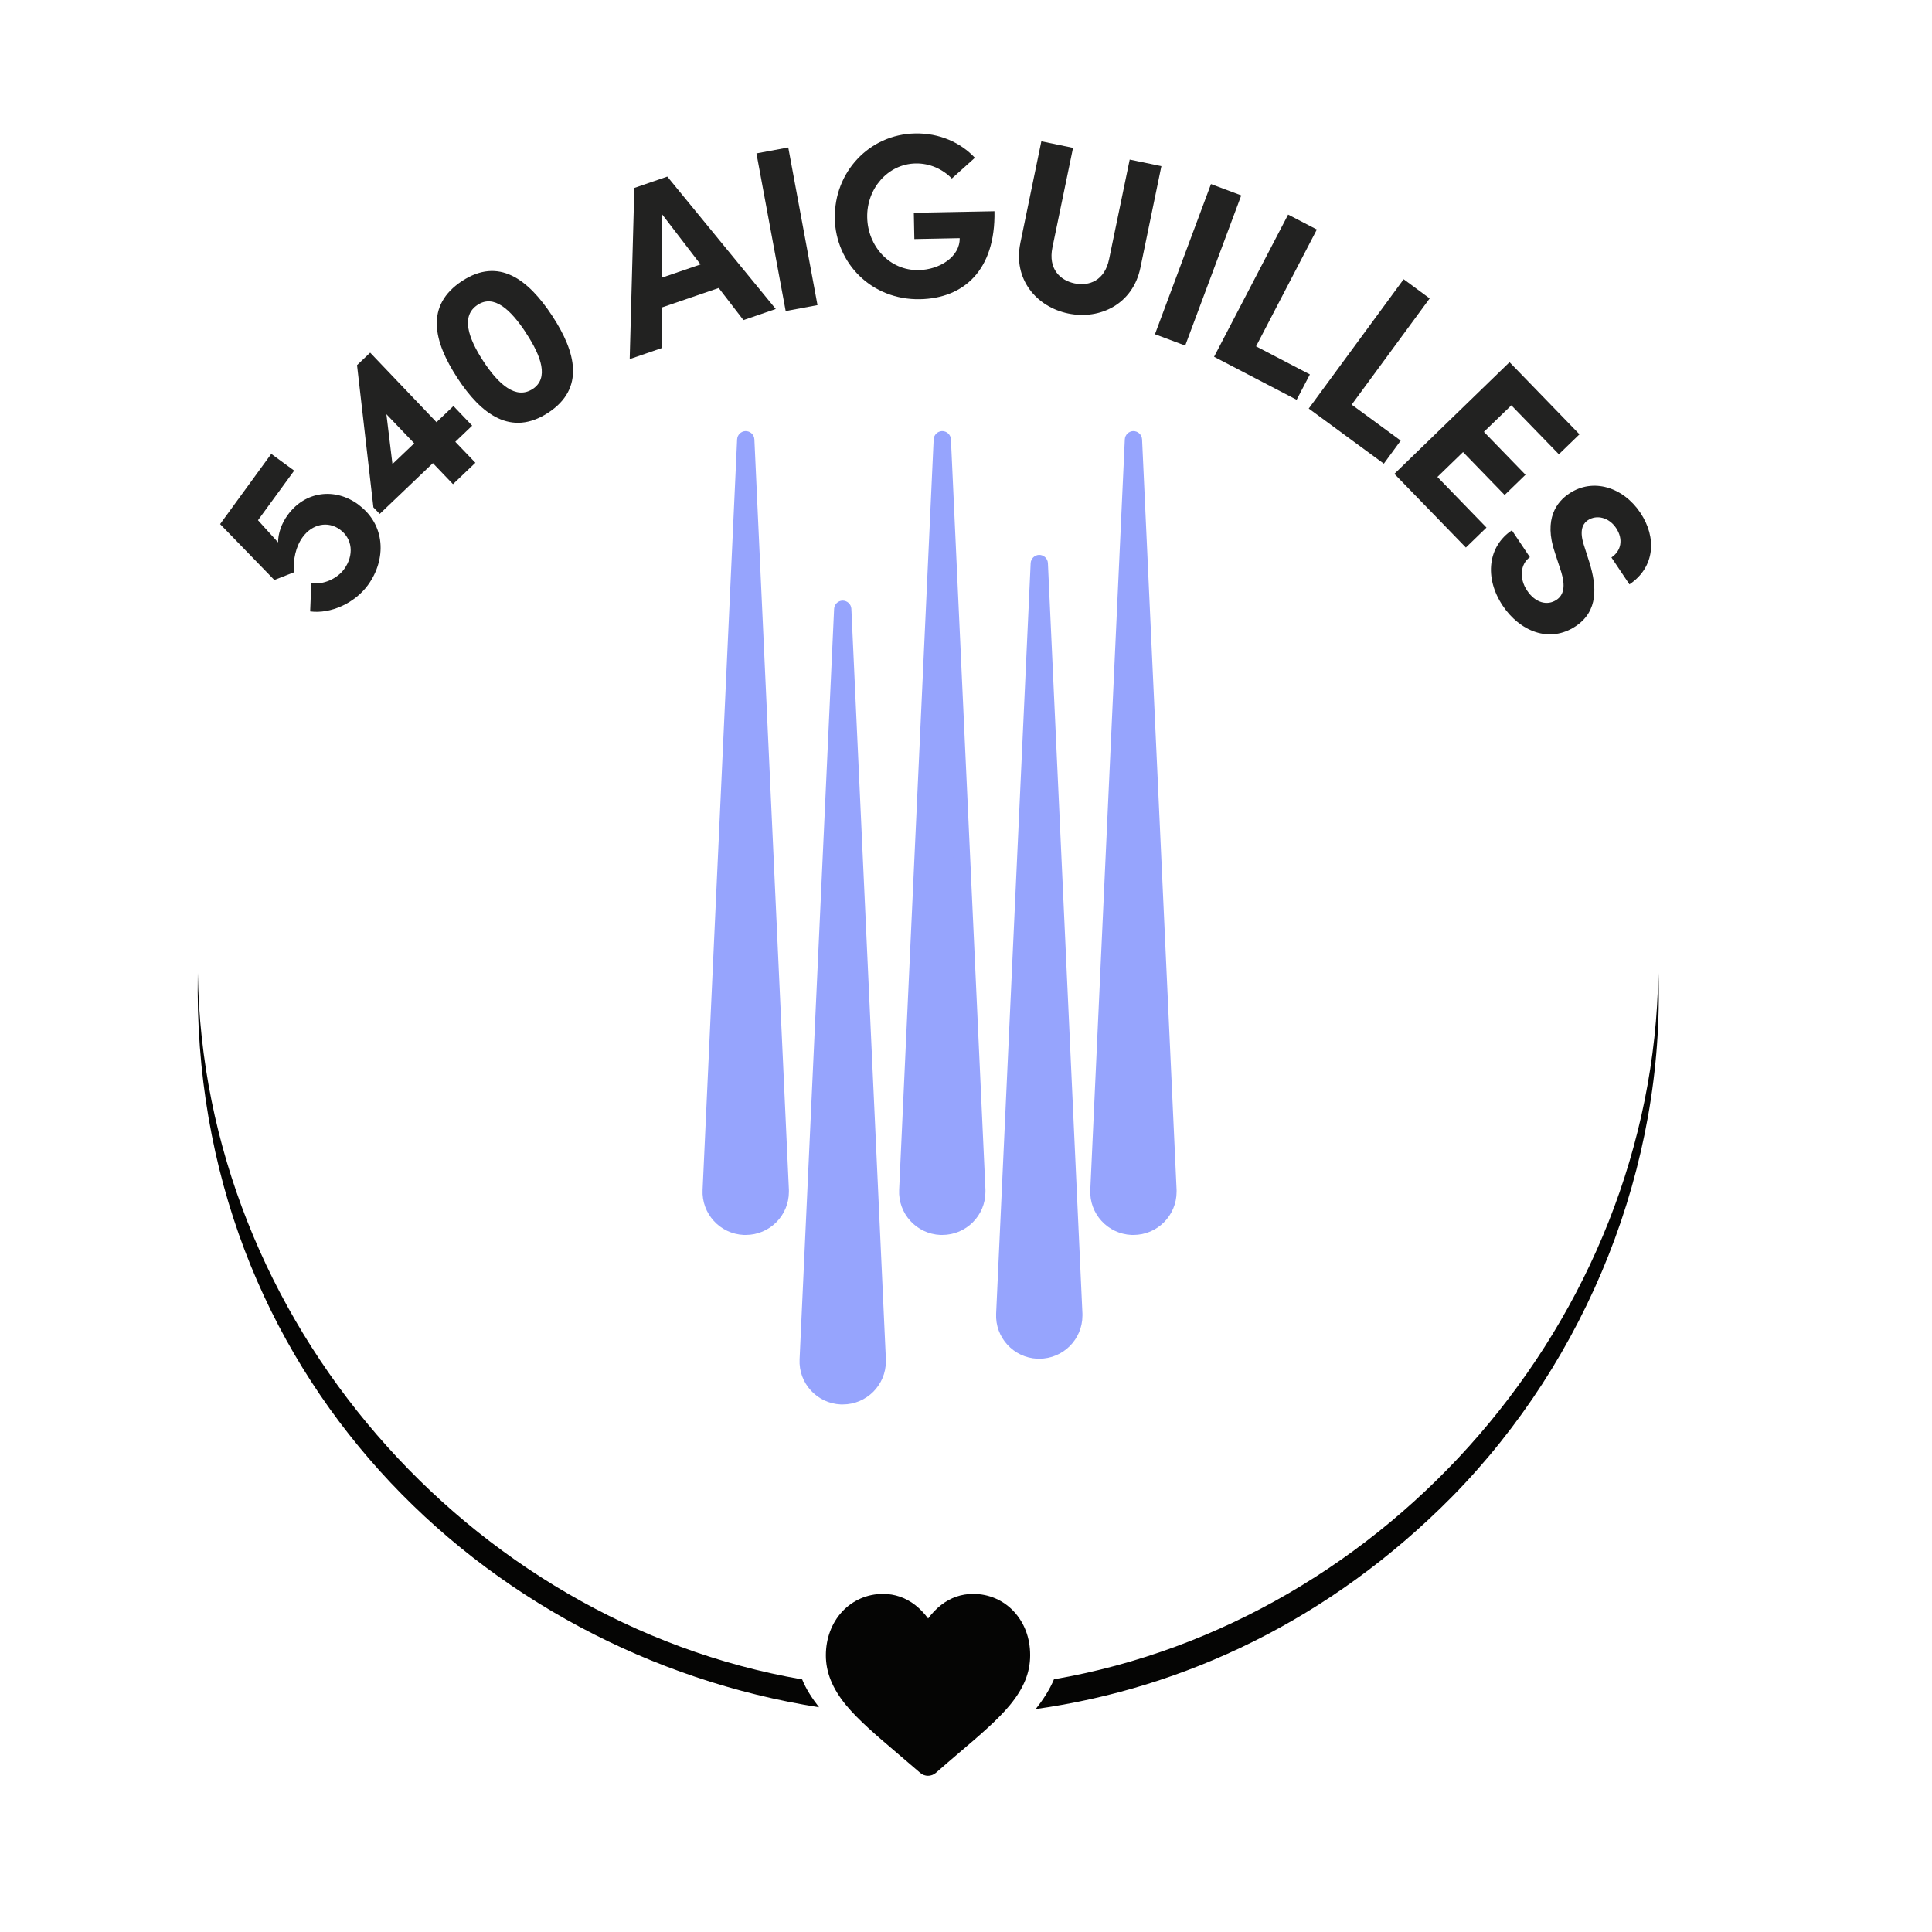
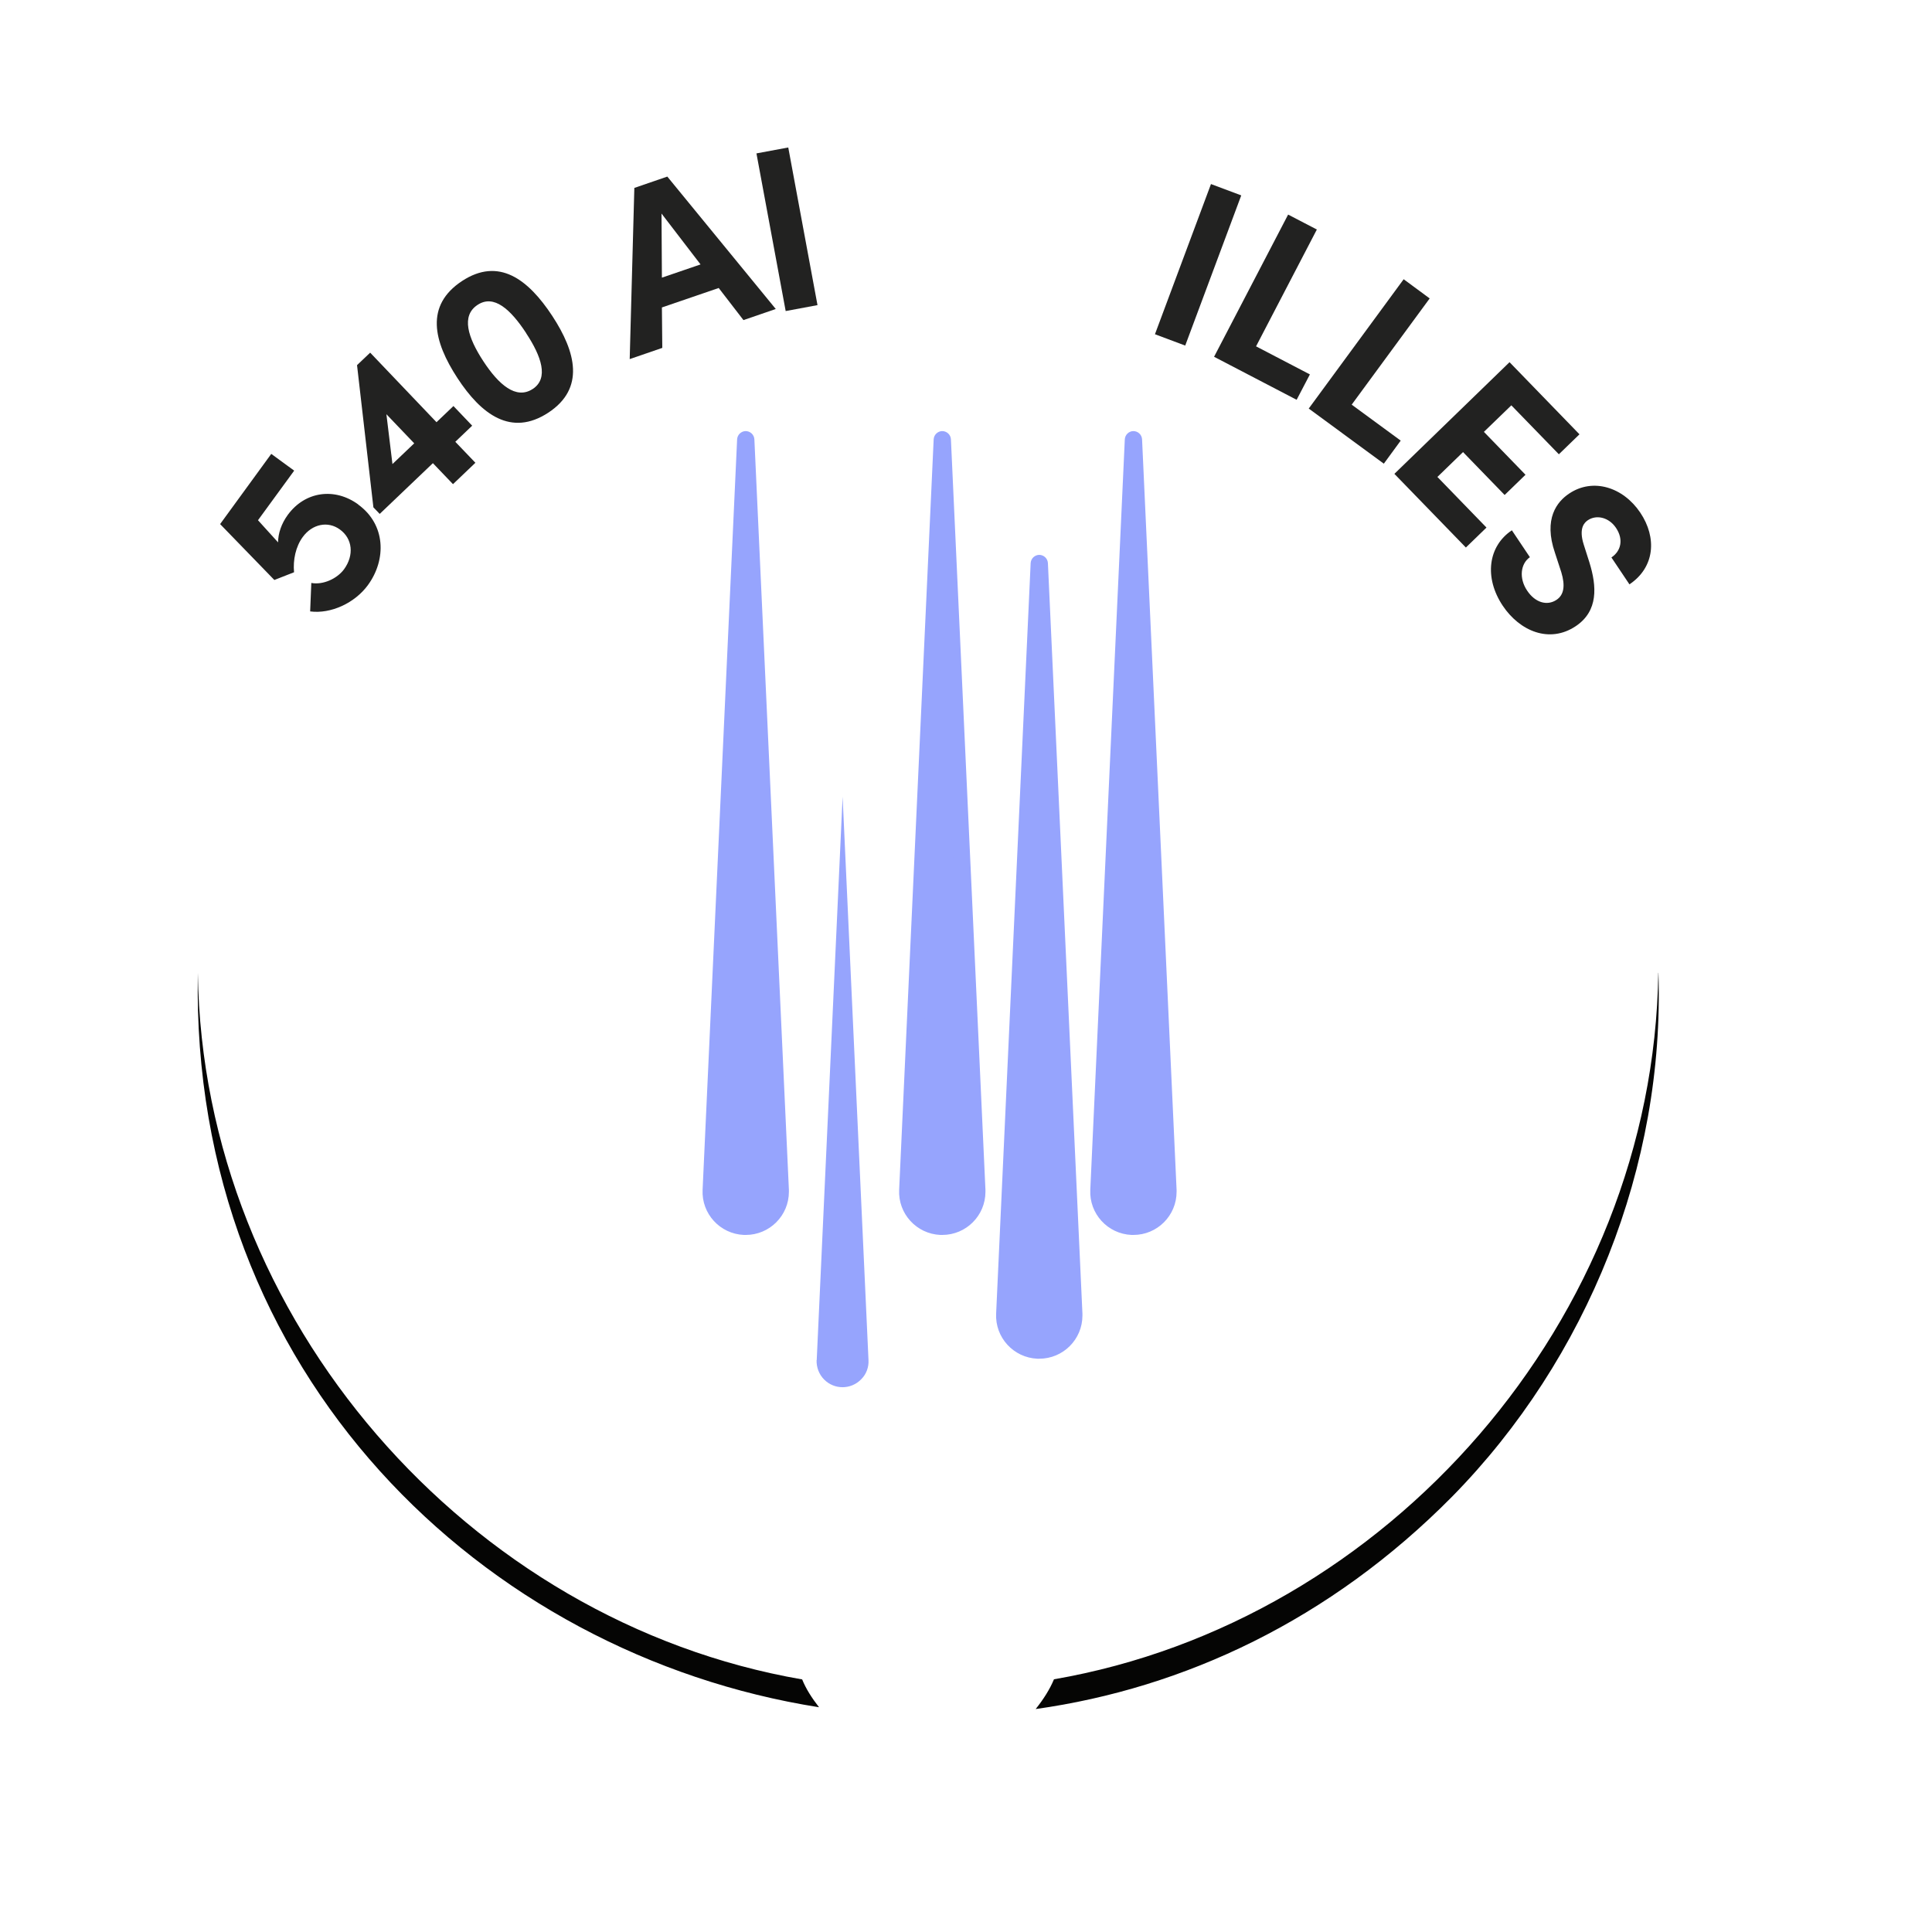
<svg xmlns="http://www.w3.org/2000/svg" id="Layer_1" version="1.1" viewBox="0 0 150 150">
  <defs>
    <style>
      .st0 {
        fill: #050504;
      }

      .st1 {
        fill: #96a4fd;
      }

      .st2 {
        fill: #222221;
      }
    </style>
  </defs>
  <path class="st0" d="M15.36,75.54c-.6,31.18,22.19,52.91,48.23,57.01-.57-.73-1.02-1.44-1.31-2.16-25.89-4.47-46.54-27.91-46.92-54.85ZM128.75,75.53c-.38,26.94-21.03,50.38-46.92,54.85-.32.77-.8,1.53-1.42,2.31,11.52-1.62,22.85-6.9,32.33-16.49,10.52-10.7,16.52-25.7,16.02-40.67h-.01Z" />
-   <path class="st0" d="M78.73,125.13c-.82-.89-1.95-1.38-3.17-1.38-.92,0-1.76.29-2.49.86-.37.29-.71.64-1.01,1.05-.3-.41-.64-.76-1.01-1.05-.74-.57-1.58-.86-2.49-.86-1.23,0-2.35.49-3.18,1.38-.81.88-1.26,2.08-1.26,3.39s.5,2.57,1.57,3.87c.96,1.16,2.34,2.34,3.94,3.7.55.47,1.16.99,1.81,1.55.17.15.39.23.61.23s.44-.08.61-.23c.64-.56,1.26-1.09,1.81-1.56,1.6-1.36,2.98-2.54,3.94-3.7,1.07-1.3,1.57-2.52,1.57-3.87s-.45-2.51-1.26-3.39h.01Z" />
  <path class="st2" d="M27.82,39.18c2.13,1.55,2.19,4.26.75,6.24-1.02,1.4-2.88,2.26-4.49,2.05l.09-2.21c.91.17,2-.33,2.54-1.06.8-1.1.66-2.38-.32-3.09-.93-.68-2.15-.43-2.89.59-.54.74-.76,1.77-.67,2.73l-1.53.6-4.21-4.34,3.97-5.45,1.78,1.3-2.81,3.85,1.56,1.72c0-.69.26-1.46.75-2.13,1.34-1.84,3.65-2.15,5.48-.81h0Z" />
  <path class="st2" d="M35.2,31.52l1.46,1.53-1.31,1.25,1.56,1.63-1.74,1.66-1.56-1.63-4.13,3.94-.49-.51-1.27-11.04,1.02-.97,5.15,5.4,1.31-1.25h0ZM30.47,36.03l1.69-1.61-2.16-2.26.47,3.87Z" />
  <path class="st2" d="M35.52,29.36c-1.87-2.86-2.53-5.64.35-7.54,2.85-1.87,5.13-.15,7.01,2.71,1.84,2.81,2.55,5.63-.31,7.51-2.89,1.89-5.21.13-7.05-2.68ZM40.85,25.86c-1.2-1.83-2.5-3.03-3.77-2.19-1.3.85-.75,2.55.45,4.38,1.18,1.8,2.53,3,3.83,2.15,1.27-.83.67-2.54-.51-4.33h0Z" />
-   <path class="st2" d="M57.72,24.85l-1.92-2.49-4.41,1.51.03,3.14-2.53.87.36-13.29,2.56-.88,8.42,10.28-2.5.86h-.01ZM51.38,21.56l3.01-1.03-3.03-3.95.03,4.98h0Z" />
+   <path class="st2" d="M57.72,24.85l-1.92-2.49-4.41,1.51.03,3.14-2.53.87.36-13.29,2.56-.88,8.42,10.28-2.5.86ZM51.38,21.56l3.01-1.03-3.03-3.95.03,4.98h0Z" />
  <path class="st2" d="M61,24.15l-2.27-12.24,2.47-.46,2.27,12.24s-2.47.46-2.47.46Z" />
-   <path class="st2" d="M64.82,16.93c-.07-3.54,2.65-6.5,6.23-6.57,1.88-.04,3.54.71,4.64,1.89l-1.79,1.61c-.72-.74-1.72-1.19-2.81-1.17-2.17.04-3.81,1.97-3.76,4.19.04,2.22,1.73,4.14,4,4.09,1.62-.03,3.21-1.04,3.18-2.48l-3.52.07-.04-2.04,6.26-.12c.09,4.6-2.41,6.77-5.79,6.83-3.75.07-6.54-2.78-6.61-6.3h0Z" />
-   <path class="st2" d="M79.22,18.86l1.63-7.89,2.46.51-1.6,7.73c-.34,1.66.58,2.55,1.71,2.79,1.15.24,2.35-.22,2.69-1.88l1.6-7.73,2.46.51-1.63,7.89c-.58,2.8-3.11,4.06-5.6,3.55-2.48-.51-4.3-2.68-3.72-5.47h0Z" />
  <path class="st2" d="M89.67,25.95l4.35-11.66,2.35.88-4.35,11.66s-2.35-.88-2.35-.88Z" />
  <path class="st2" d="M97.52,26.89l4.18,2.18-1.03,1.97-6.41-3.34,5.75-11.04,2.23,1.16-4.72,9.07Z" />
  <path class="st2" d="M104.95,31.42l3.8,2.79-1.31,1.79-5.83-4.28,7.37-10.04,2.02,1.49-6.05,8.24h0Z" />
  <path class="st2" d="M111.61,37.04l3.8,3.92-1.6,1.55-5.55-5.72,8.94-8.67,5.43,5.6-1.6,1.55-3.69-3.8-2.13,2.06,3.23,3.33-1.62,1.57-3.23-3.33-2,1.94h.02Z" />
  <path class="st2" d="M117.38,41.17l1.4,2.09c-.73.51-.86,1.64-.21,2.6.62.93,1.55,1.2,2.28.71.57-.38.69-1.08.37-2.14l-.49-1.5c-.92-2.67.17-3.99,1.1-4.61,1.85-1.24,4.19-.5,5.52,1.48,1.31,1.95,1.13,4.25-.84,5.57l-1.4-2.09c.74-.49.96-1.39.36-2.29-.54-.81-1.5-1.06-2.19-.6-.25.17-.73.6-.32,1.89l.44,1.38c.58,1.87.7,3.77-1.05,4.95-2.06,1.38-4.36.38-5.67-1.57-1.48-2.21-1.13-4.64.69-5.86h0Z" />
  <path class="st1" d="M73.16,95.88c1.85,0,3.35-1.5,3.35-3.35v-.15l-2.68-58.27c-.02-.37-.33-.65-.7-.64-.34.02-.62.29-.64.64l-2.68,58.27c-.09,1.85,1.35,3.42,3.2,3.5h.15Z" />
  <path class="st1" d="M71.15,92.43l2.01-43.75,2.01,43.75c.03.55-.17,1.09-.56,1.48l-.03.03c-.79.79-2.06.79-2.85,0-.4-.4-.61-.95-.59-1.52h0Z" />
  <path class="st1" d="M88,95.88c1.85,0,3.35-1.5,3.35-3.35v-.15l-2.68-58.27c-.02-.37-.33-.65-.7-.64-.34.02-.62.29-.64.64l-2.68,58.27c-.09,1.85,1.35,3.42,3.2,3.5h.15Z" />
-   <path class="st1" d="M85.99,92.43l2.01-43.75,2.01,43.75c.03.55-.17,1.09-.56,1.48l-.03.03c-.79.79-2.06.79-2.85,0-.4-.4-.61-.95-.59-1.52h0Z" />
  <path class="st1" d="M57.9,95.88c1.85,0,3.35-1.5,3.35-3.35v-.15l-2.68-58.27c-.02-.37-.33-.65-.7-.64-.34.02-.62.29-.64.64l-2.68,58.27c-.09,1.85,1.35,3.42,3.2,3.5h.15Z" />
  <path class="st1" d="M55.89,92.43l2.01-43.75,2.01,43.75c.03.55-.17,1.09-.56,1.48l-.03.03c-.79.79-2.06.79-2.85,0-.4-.4-.61-.95-.59-1.52h.01Z" />
  <path class="st1" d="M80.69,105.49c1.85,0,3.35-1.5,3.35-3.35v-.15l-2.68-58.27c-.02-.37-.33-.65-.7-.64-.34.02-.62.29-.64.64l-2.68,58.27c-.09,1.85,1.35,3.42,3.2,3.5h.15Z" />
  <path class="st1" d="M78.67,102.04l2.01-43.75,2.01,43.75c.03.55-.17,1.09-.56,1.48l-.03.03c-.79.79-2.06.79-2.85,0-.4-.4-.61-.95-.59-1.52h0Z" />
-   <path class="st1" d="M65.43,109.04c1.85,0,3.35-1.5,3.35-3.35v-.15l-2.68-58.27c-.02-.37-.33-.65-.7-.64-.34.02-.62.29-.64.64l-2.68,58.27c-.09,1.85,1.35,3.42,3.2,3.5h.15Z" />
  <path class="st1" d="M63.41,105.6l2.01-43.75,2.01,43.75c.03.55-.17,1.09-.56,1.48l-.03.03c-.79.79-2.06.79-2.85,0-.4-.4-.61-.95-.59-1.52h0Z" />
</svg>